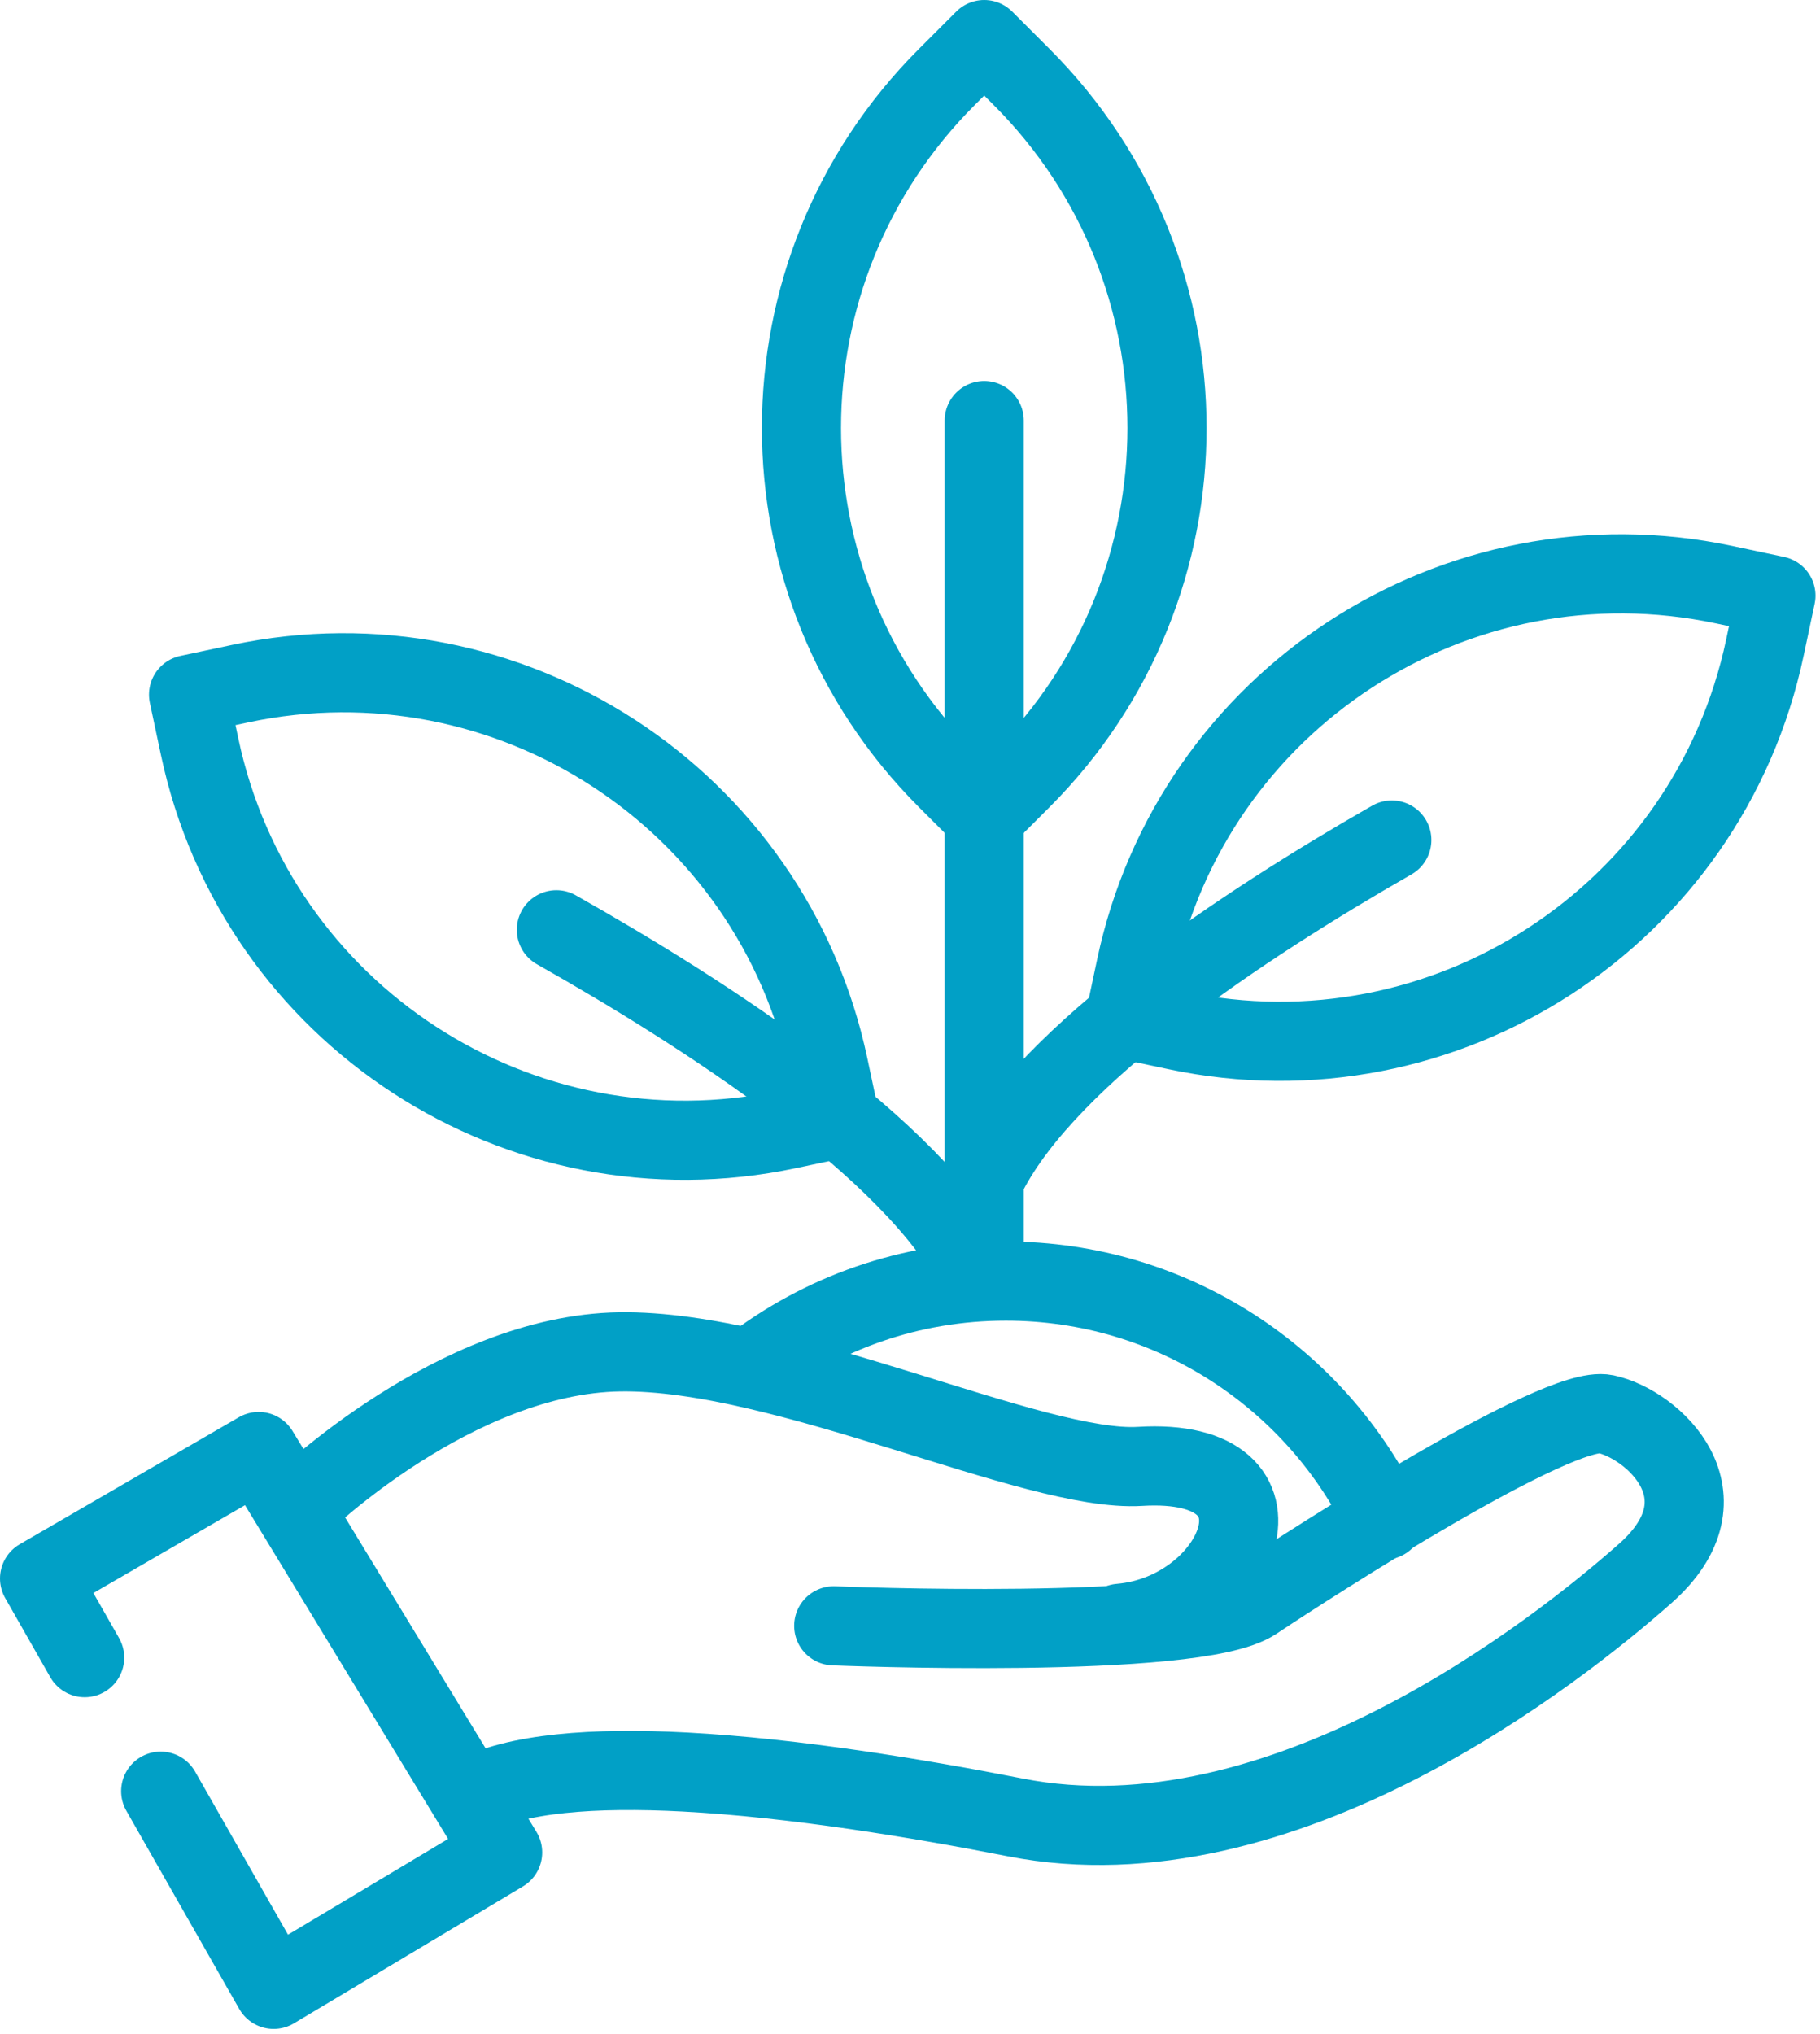
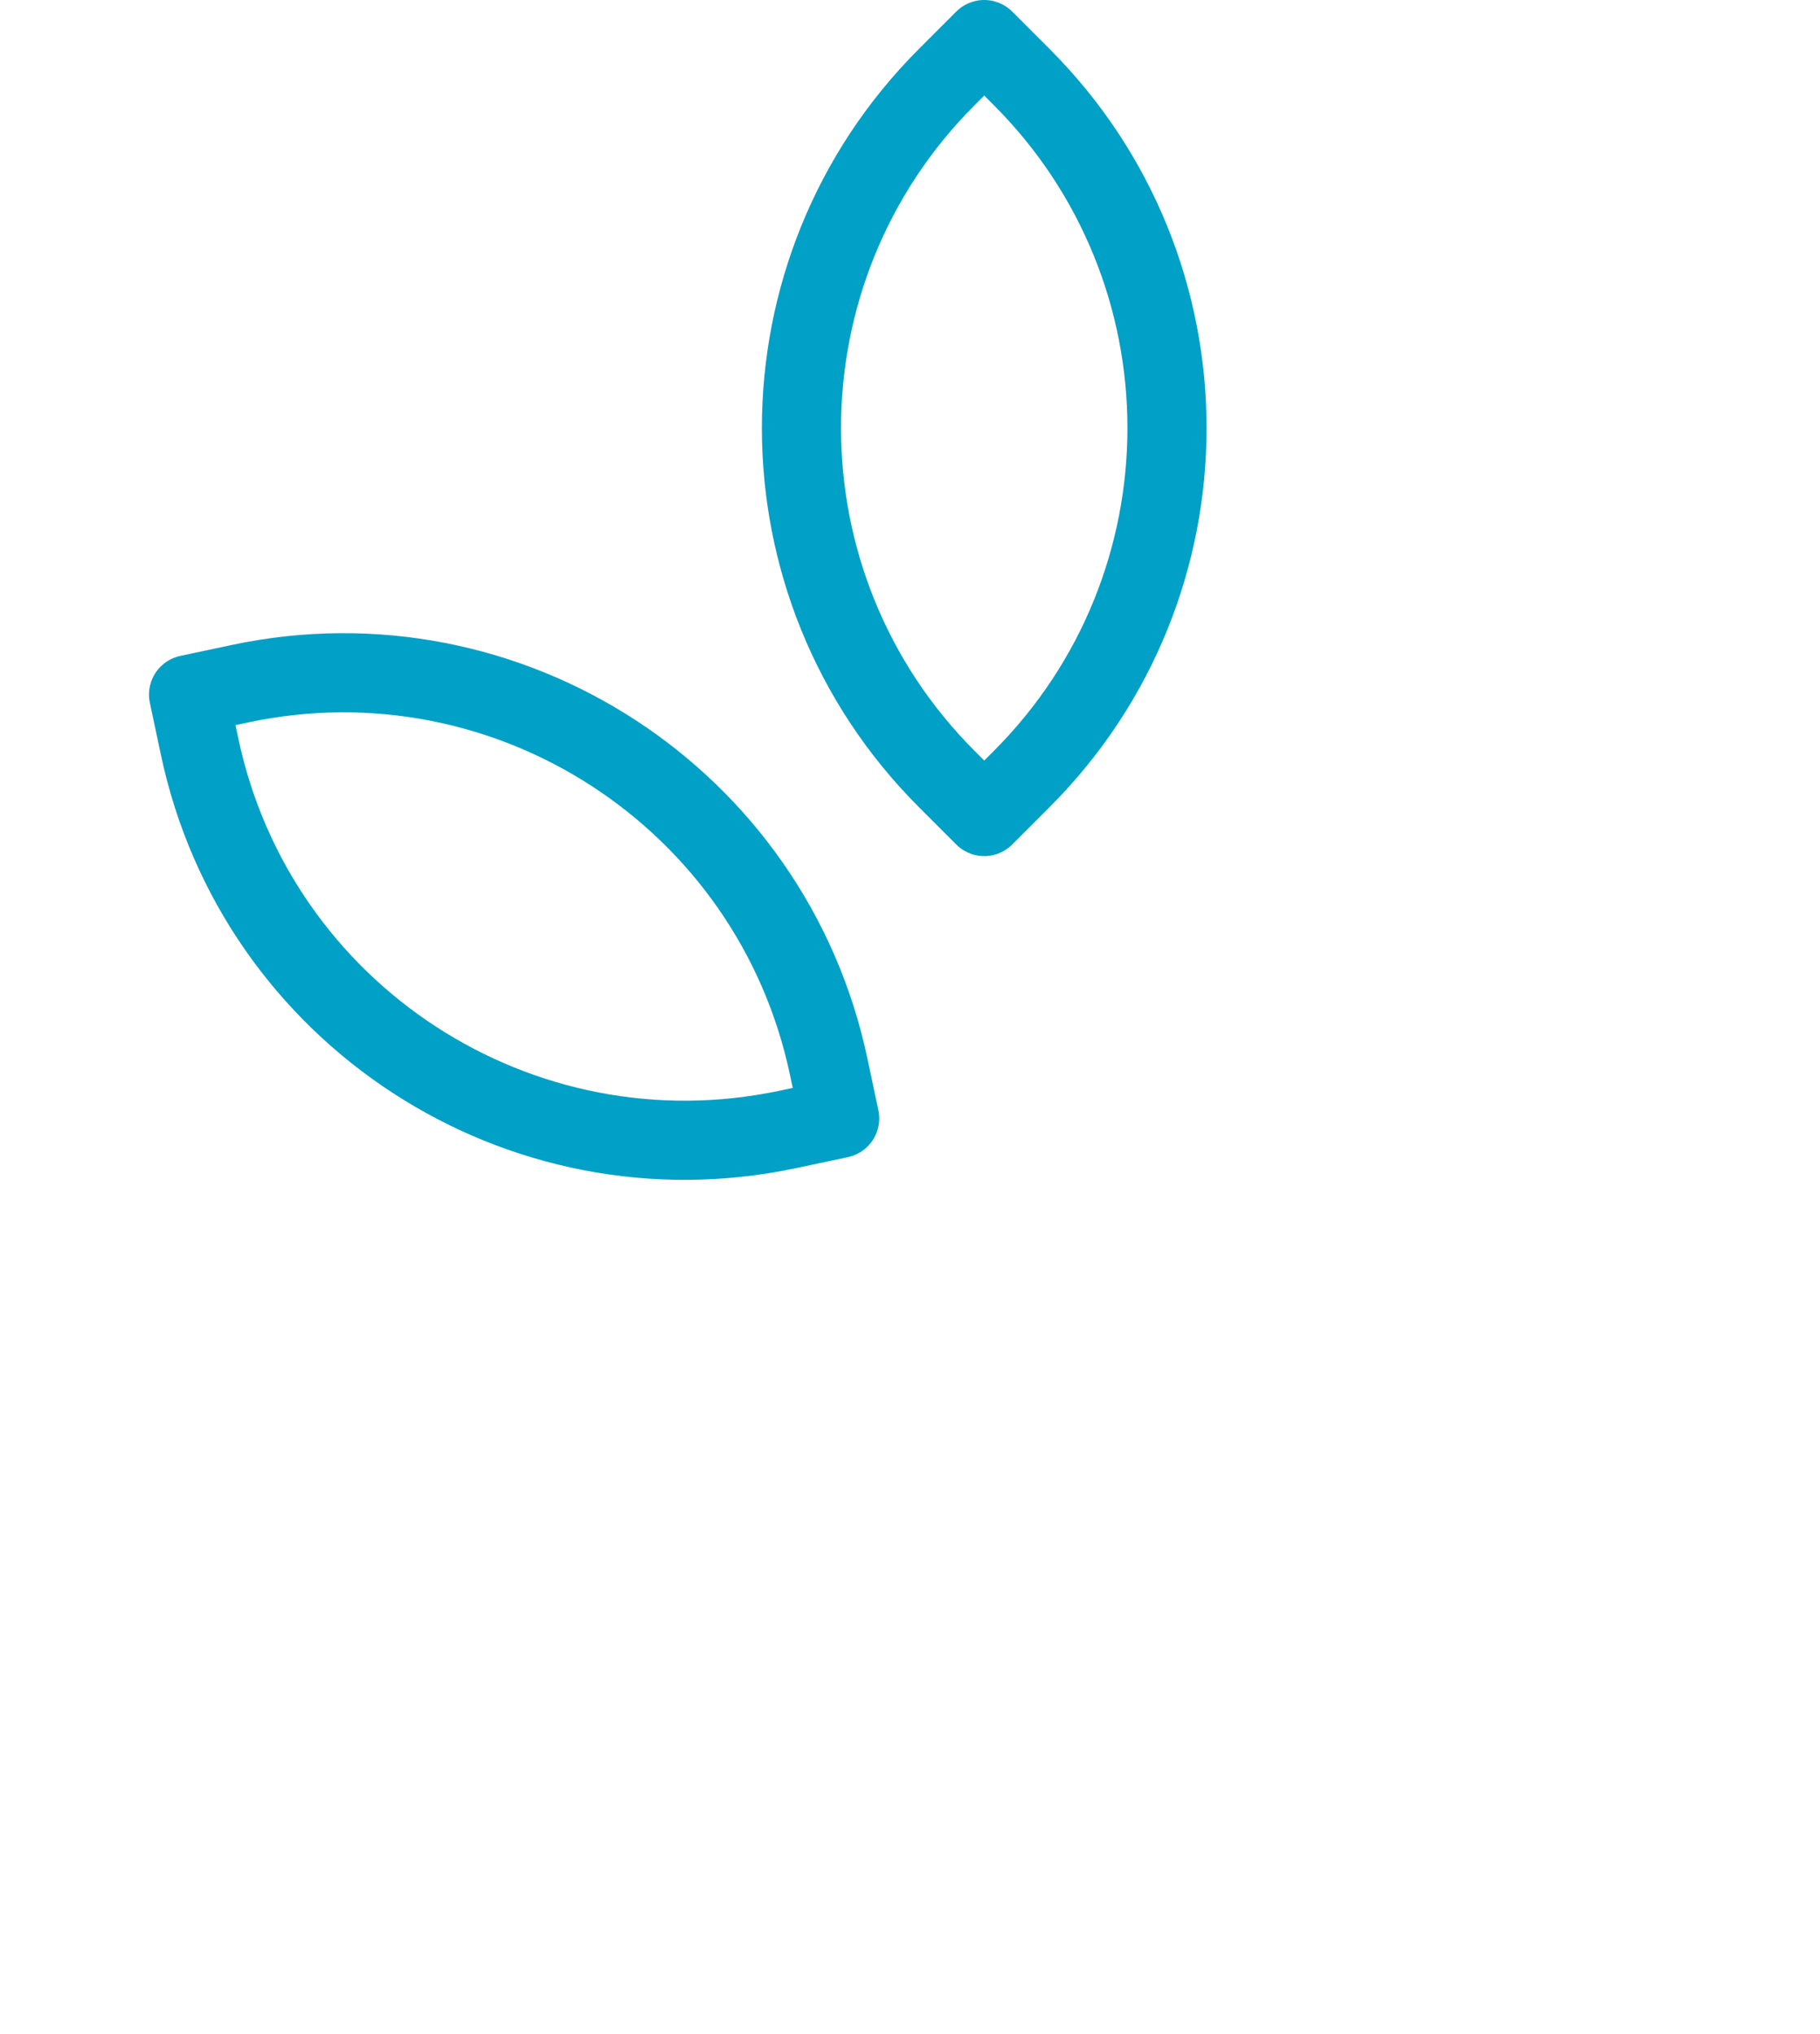
<svg xmlns="http://www.w3.org/2000/svg" width="230" height="257" fill="none">
-   <path d="m10.7 209.41-5.7-10 27.69-16.04 30.83 50.65-28.94 17.3-14.27-25.04M38.04 189.97s19.51-18.88 40.27-19.19c20.76-.31 52.38 15.28 65.75 14.47 20.76-1.26 12.58 18.56-2.52 19.82" stroke="#01A0C6" stroke-width="10" stroke-miterlimit="10" stroke-linecap="round" stroke-linejoin="round" />
-   <path d="M105.36 205.39s45.62 1.89 53.17-3.15c7.55-5.03 38.38-24.85 44.36-23.6 5.98 1.26 16.04 10.38 5.03 20.13-11.01 9.75-45.93 37.44-79.59 30.83-12.29-2.41-28.01-5.01-41.79-5.74-11.37-.6-21.42.09-27.11 3.22M124.38 53.13v103.69M175.89 106.12c-18.78 10.75-43.25 26.94-51.06 42.02" stroke="#01A0C6" stroke-width="10" stroke-miterlimit="10" stroke-linecap="round" stroke-linejoin="round" />
-   <path d="m142.15 128.79 1.39-6.55c7.17-33.89 40.45-55.55 74.34-48.38l6.55 1.39-1.39 6.55c-7.17 33.89-40.45 55.55-74.34 48.38l-6.55-1.39zM70.31 117.46c19 10.72 45.02 27.55 53.12 43.18" stroke="#01A0C6" stroke-width="10" stroke-miterlimit="10" stroke-linecap="round" stroke-linejoin="round" />
-   <path d="m106.11 141.29-1.39-6.55c-7.17-33.89-40.45-55.55-74.34-48.38l-6.55 1.39 1.39 6.55c7.17 33.89 40.45 55.55 74.34 48.38l6.55-1.39zM124.38 103.15l-4.73-4.73c-24.49-24.49-24.49-64.2 0-88.69L124.38 5l4.73 4.73c24.49 24.49 24.49 64.2 0 88.69l-4.73 4.73zM94.82 172.82c8.94-6.89 20.14-10.98 32.3-10.98 21.1 0 39.32 12.34 47.84 30.19" stroke="#01A0C6" stroke-width="10" stroke-miterlimit="10" stroke-linecap="round" stroke-linejoin="round" />
+   <path d="m106.11 141.29-1.39-6.55c-7.17-33.89-40.45-55.55-74.34-48.38l-6.55 1.39 1.39 6.55c7.17 33.89 40.45 55.55 74.34 48.38l6.55-1.39zM124.38 103.15l-4.73-4.73c-24.49-24.49-24.49-64.2 0-88.69L124.38 5l4.73 4.73c24.49 24.49 24.49 64.2 0 88.69l-4.73 4.73zM94.82 172.82" stroke="#01A0C6" stroke-width="10" stroke-miterlimit="10" stroke-linecap="round" stroke-linejoin="round" />
</svg>